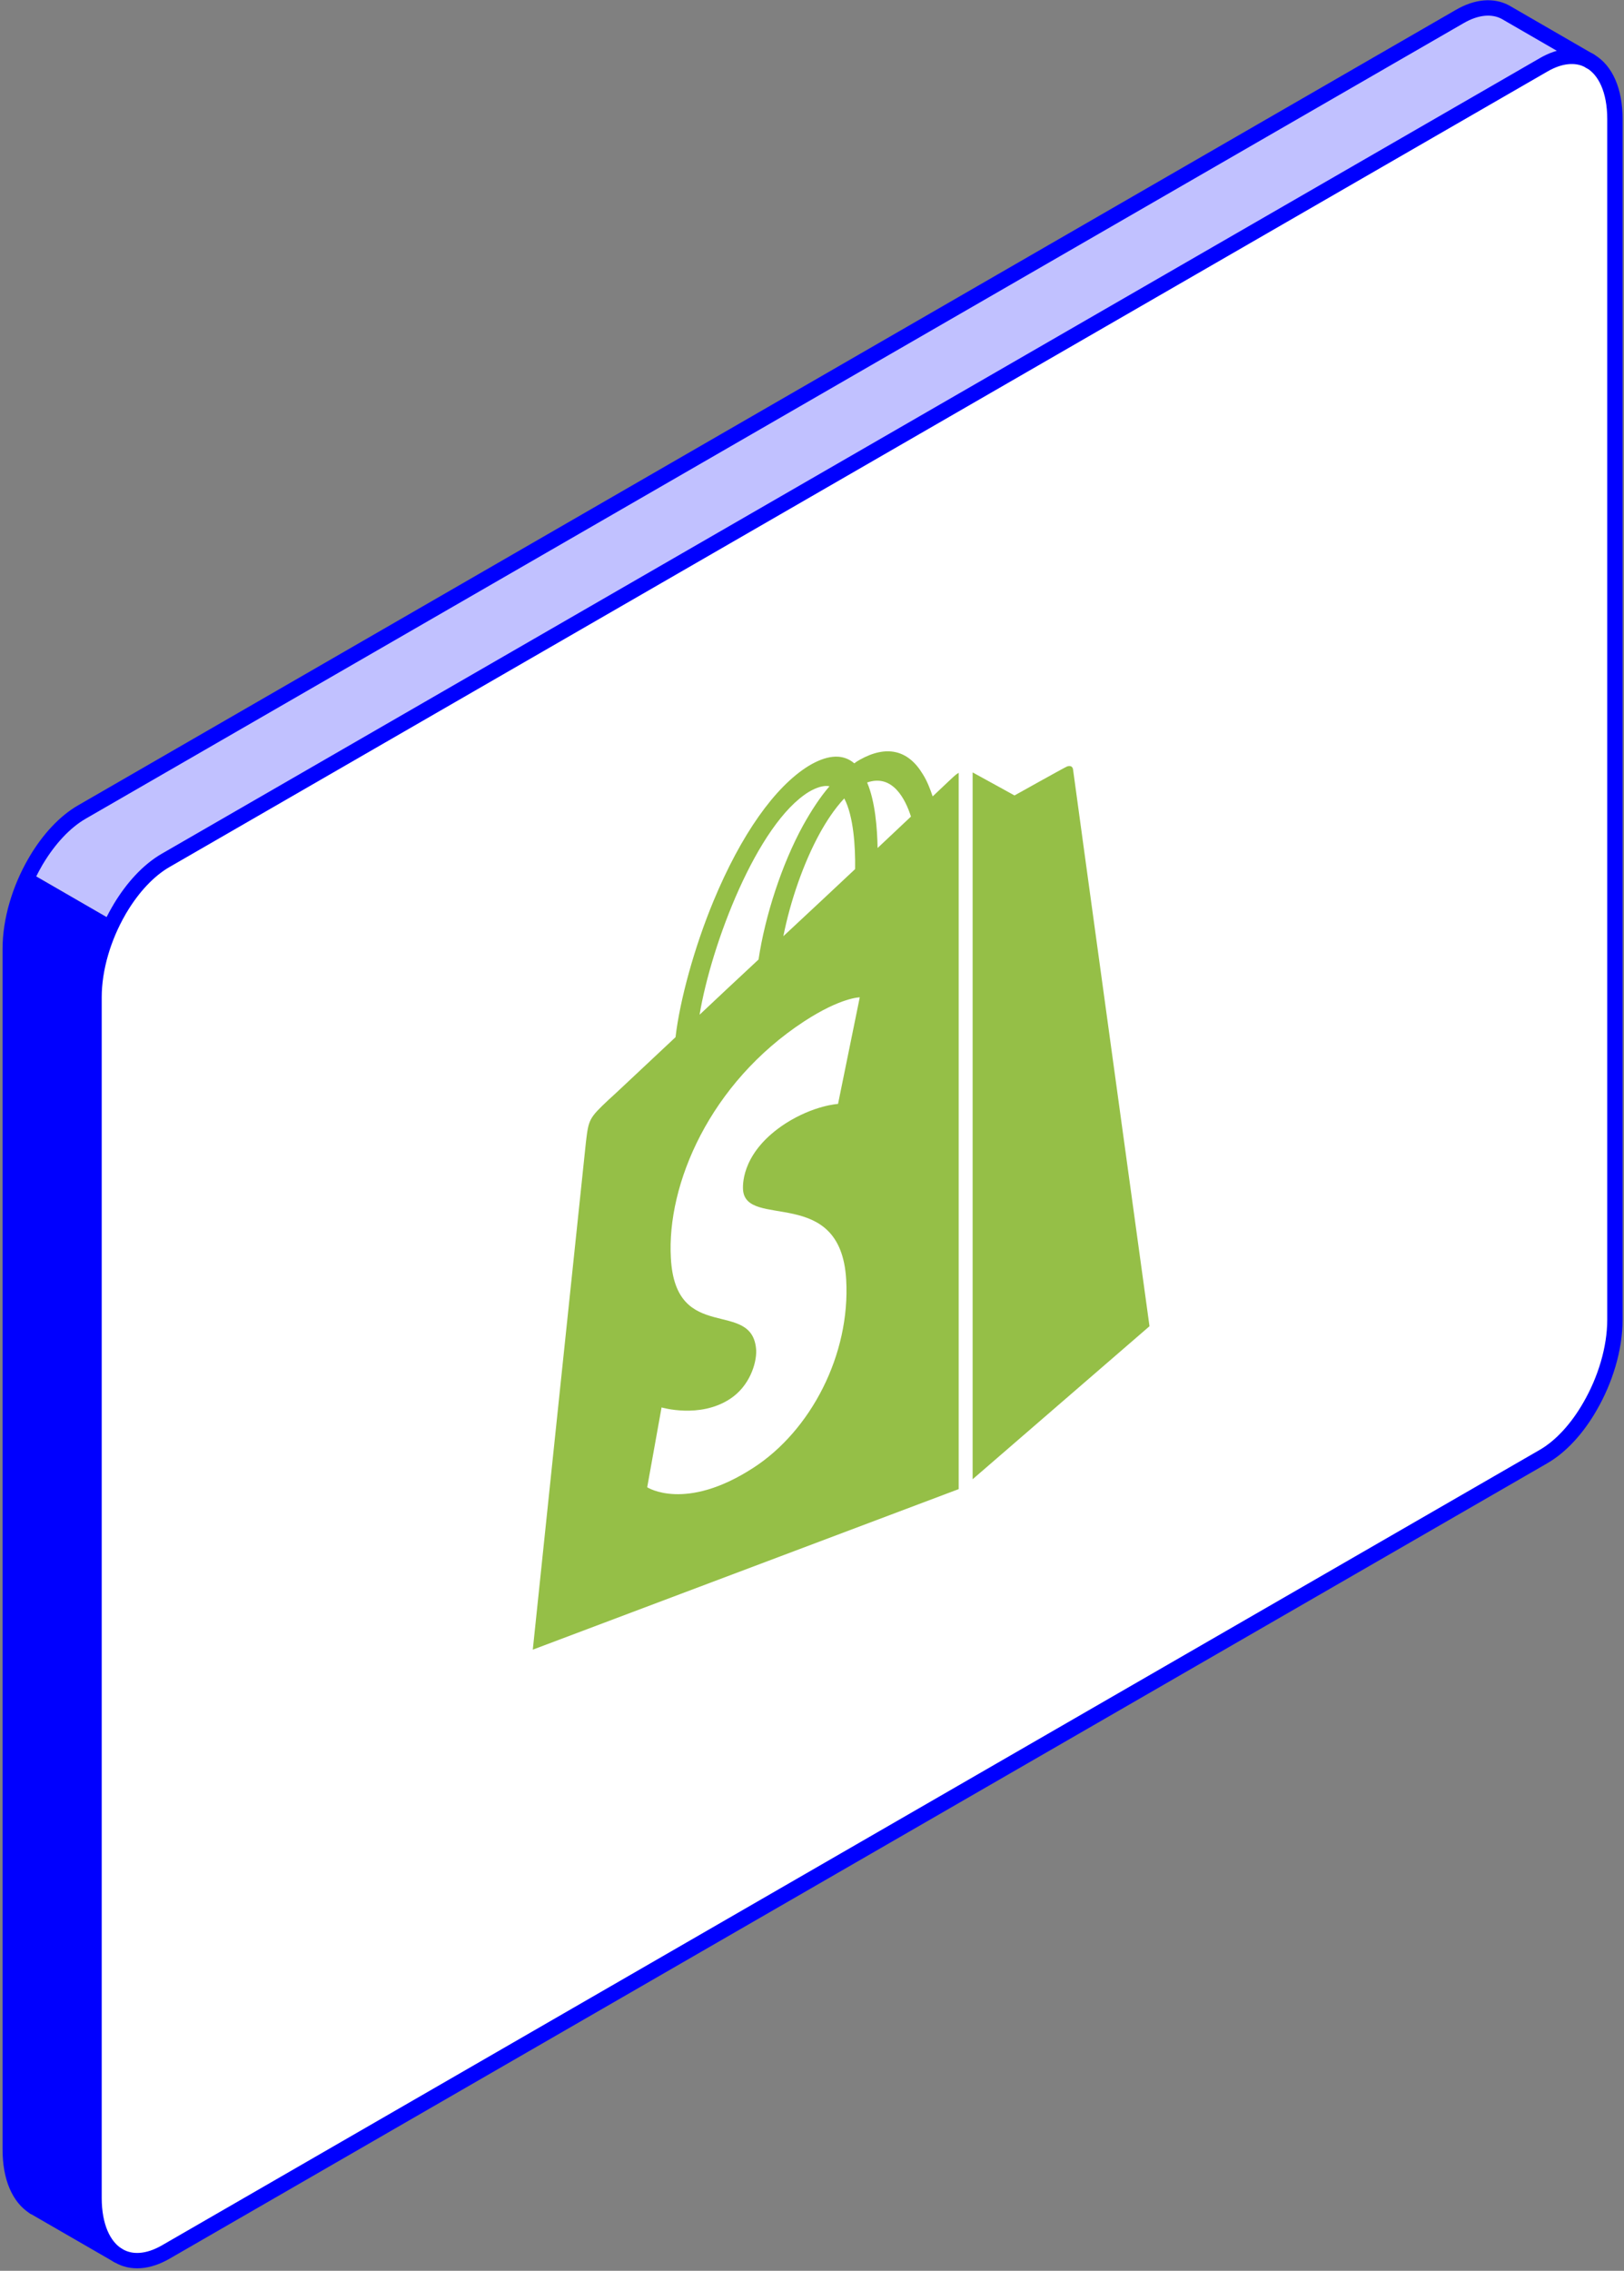
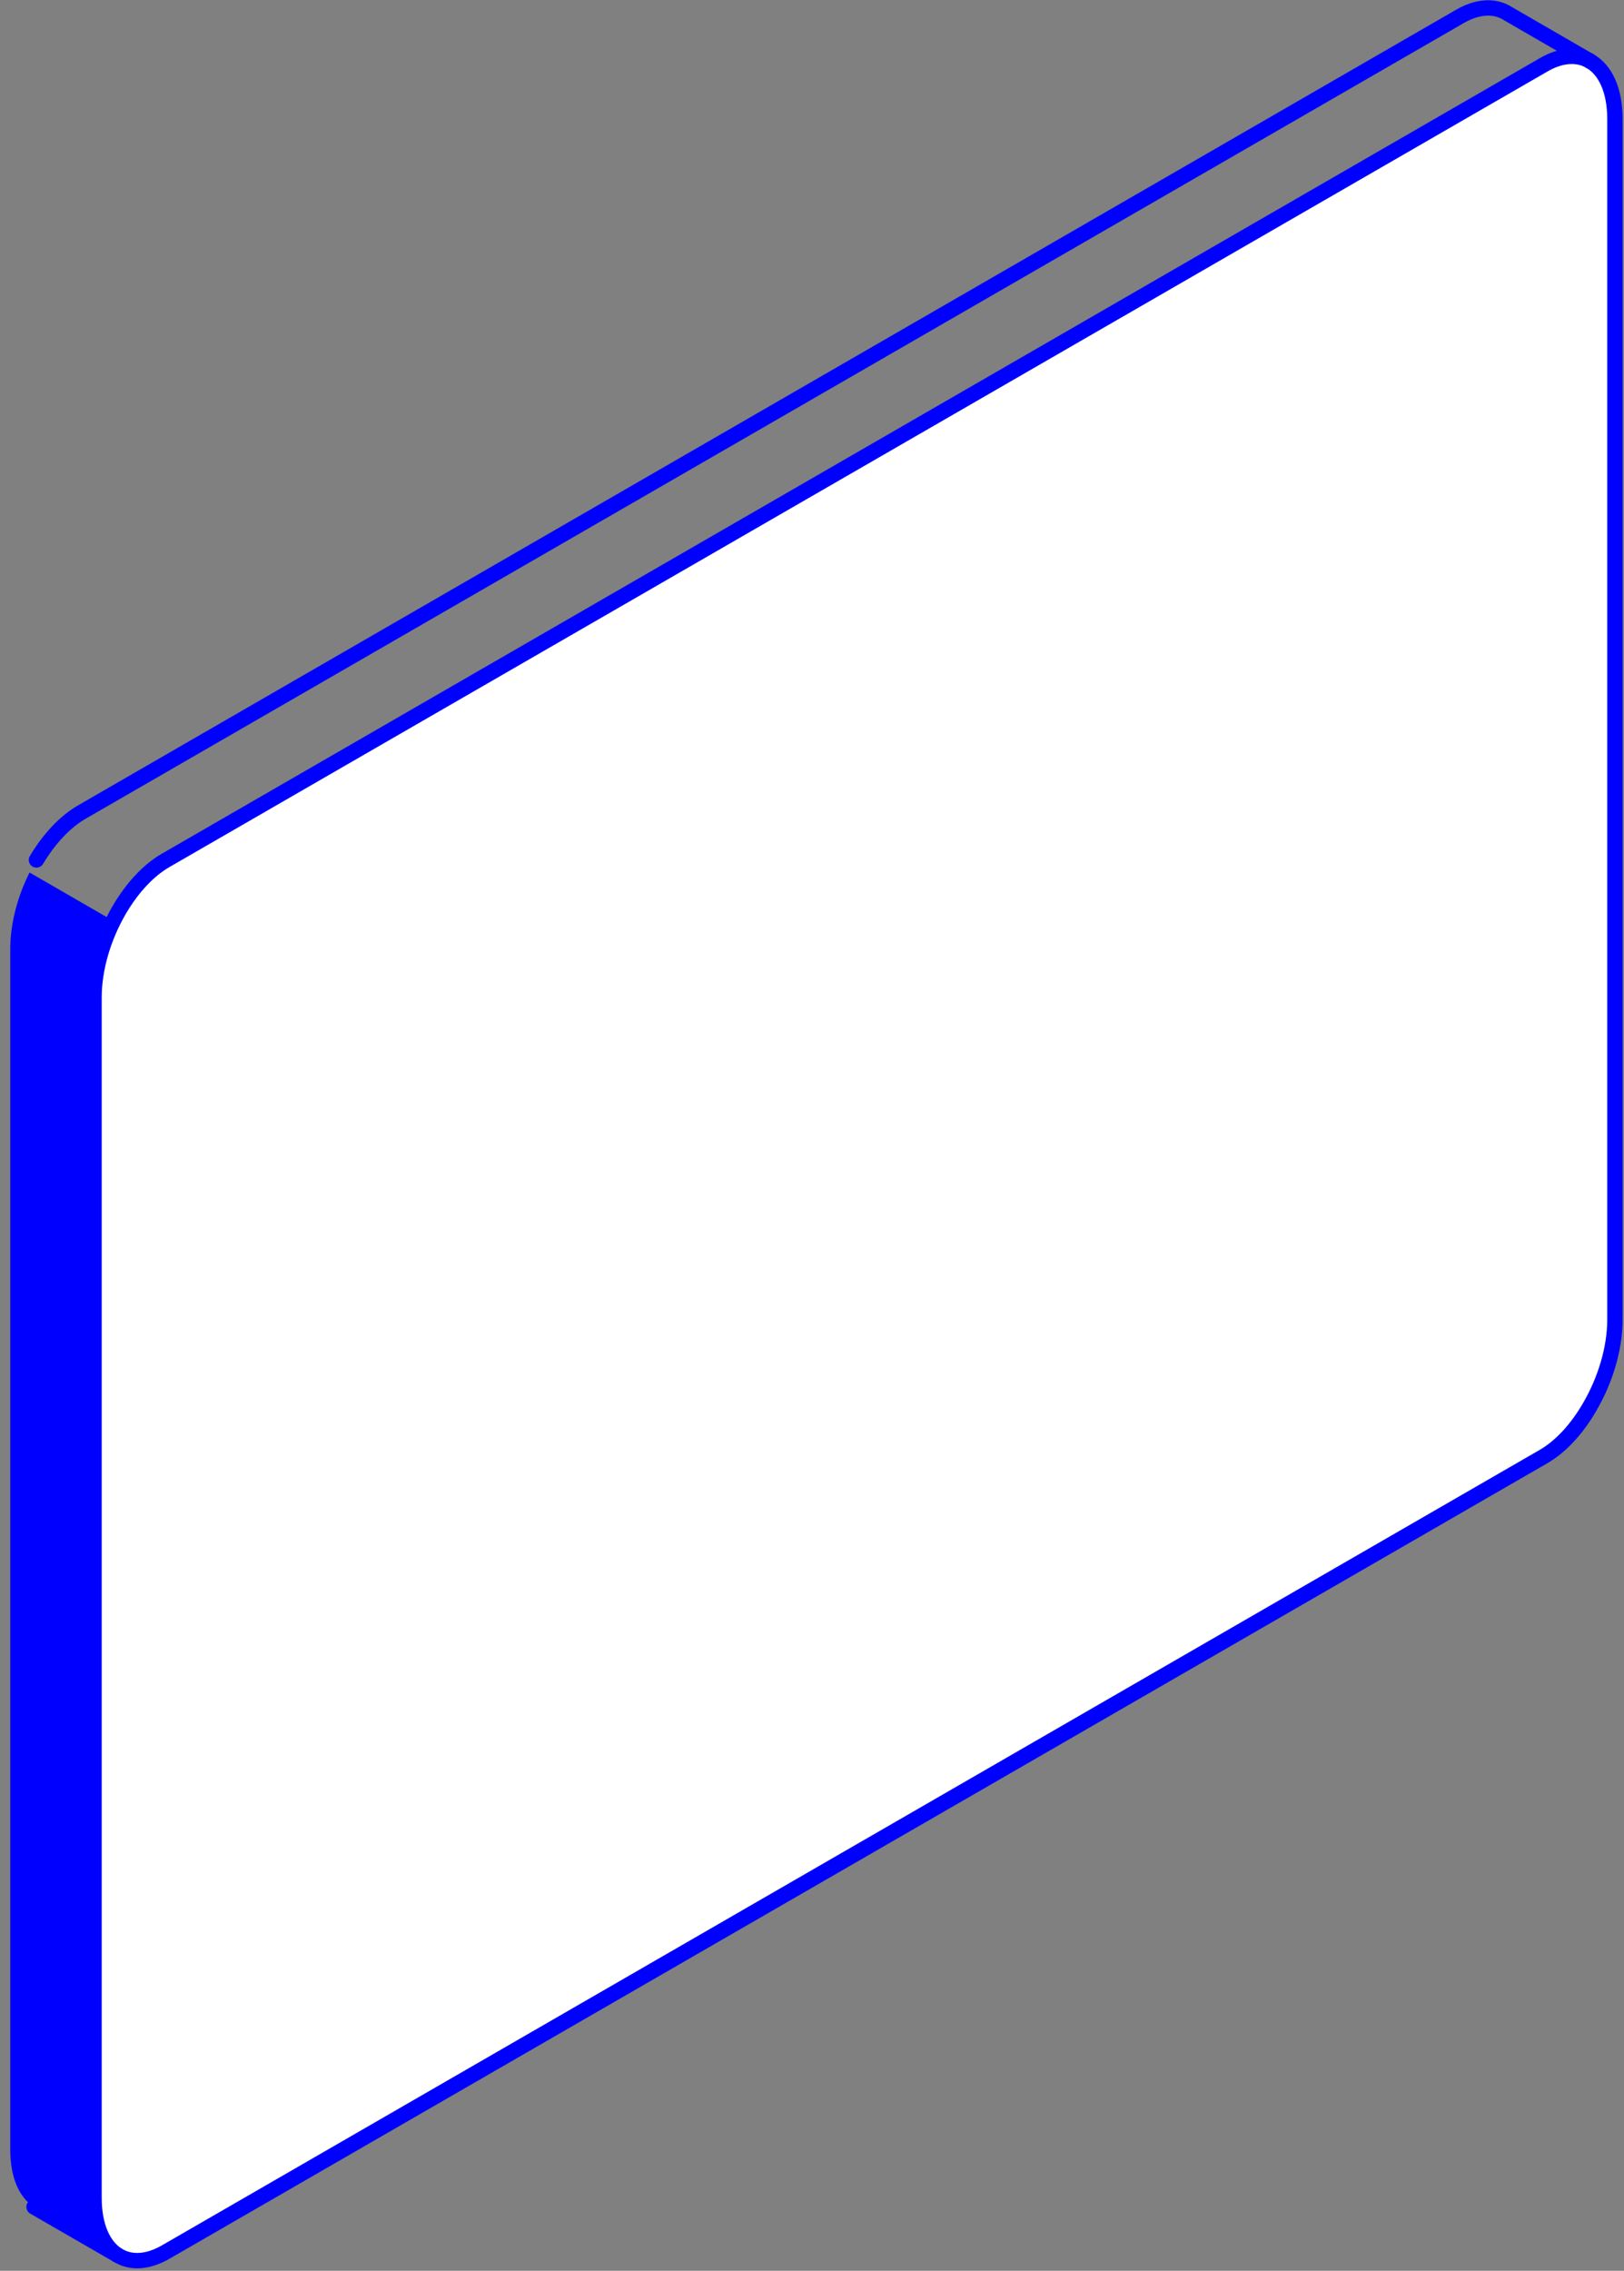
<svg xmlns="http://www.w3.org/2000/svg" width="317" height="443" viewBox="0 0 317 443" fill="none">
  <rect x="0" y="0" width="317" height="443" fill="#808080" stroke="none" />
  <path d="M315.229 23.227V257.45C315.229 263.091 313.338 269.242 310.361 274.371C307.928 278.617 304.734 282.18 301.246 284.179L32.338 439.347C28.85 441.346 25.641 441.5 23.207 440.09L23.005 439.982C20.153 438.2 18.355 434.295 18.355 428.779V194.556C18.355 188.916 20.215 182.795 23.176 177.682L23.455 177.202C25.889 173.142 28.974 169.779 32.338 167.843L301.261 12.675C304.532 10.769 307.555 10.537 309.927 11.684L310.408 11.947C313.353 13.651 315.245 17.618 315.245 23.243L315.229 23.227ZM278.984 93.59V56.96L54.584 186.468V223.113L279 93.59H278.984ZM274.023 135.582C276.225 133.041 277.76 129.26 277.76 125.851C277.76 121.28 274.985 119.204 271.558 121.171L251.467 132.762C250.599 133.258 249.762 134.001 249.018 134.869C246.832 137.395 245.282 141.191 245.282 144.584C245.282 149.155 248.057 151.247 251.467 149.279L271.558 137.689C272.427 137.193 273.264 136.45 274.023 135.582ZM274.023 176.706C276.225 174.164 277.76 170.368 277.76 166.975C277.76 162.404 274.985 160.327 271.558 162.295L251.467 173.886C250.599 174.381 249.762 175.125 249.018 175.977C246.832 178.519 245.282 182.315 245.282 185.708C245.282 190.279 248.057 192.371 251.467 190.403L271.558 178.813C272.427 178.317 273.264 177.573 274.023 176.706ZM274.023 217.83C276.225 215.288 277.76 211.492 277.76 208.099C277.76 203.528 274.985 201.451 271.558 203.419L251.467 215.009C250.599 215.505 249.762 216.234 249.018 217.101C246.832 219.642 245.282 223.439 245.282 226.832C245.282 231.403 248.057 233.48 251.467 231.527L271.558 219.937C272.427 219.441 273.264 218.697 274.023 217.83ZM273.248 258.953C275.45 256.412 277 252.616 277 249.222C277 244.651 274.225 242.575 270.783 244.543L250.707 256.133C249.839 256.629 249.002 257.357 248.258 258.225C246.057 260.766 244.506 264.563 244.506 267.956C244.506 272.527 247.281 274.603 250.707 272.651L270.783 261.061C271.667 260.565 272.504 259.821 273.248 258.953ZM220.338 166.541C222.539 164 224.074 160.203 224.074 156.81C224.074 152.239 221.299 150.163 217.873 152.131L98.612 220.96C97.743 221.455 96.906 222.199 96.177 223.051C93.976 225.593 92.426 229.389 92.426 232.782C92.426 237.353 95.201 239.445 98.612 237.477L217.873 168.664C218.741 168.168 219.578 167.424 220.338 166.556V166.541ZM208.742 296.188C210.943 293.647 212.478 289.85 212.478 286.457C212.478 281.886 209.703 279.81 206.277 281.778L98.612 343.897C97.743 344.393 96.906 345.137 96.177 345.989C93.976 348.53 92.426 352.327 92.426 355.72C92.426 360.291 95.201 362.383 98.612 360.415L206.277 298.295C207.145 297.799 207.982 297.056 208.742 296.188ZM200.944 218.713C203.145 216.172 204.68 212.406 204.68 208.997C204.68 204.426 201.905 202.334 198.479 204.302L98.627 261.928C97.759 262.424 96.922 263.168 96.193 264.02C93.992 266.561 92.441 270.358 92.441 273.751C92.441 278.322 95.216 280.414 98.627 278.446L198.479 220.82C199.363 220.324 200.2 219.58 200.944 218.713ZM181.535 270.9C183.736 268.359 185.271 264.563 185.271 261.169C185.271 256.598 182.496 254.522 179.085 256.474L98.627 302.913C97.759 303.409 96.922 304.152 96.193 305.005C93.992 307.546 92.441 311.342 92.441 314.736C92.441 319.307 95.216 321.398 98.627 319.431L179.085 272.992C179.954 272.496 180.791 271.768 181.535 270.9ZM65.234 258.721C70.133 255.885 74.086 249.021 74.086 243.35C74.086 237.679 70.118 235.385 65.234 238.237C60.32 241.072 56.351 247.952 56.351 253.623C56.351 259.294 60.336 261.541 65.234 258.736V258.721ZM65.234 299.705C70.133 296.87 74.086 290.005 74.086 284.334C74.086 278.663 70.118 276.401 65.234 279.221C60.32 282.056 56.351 288.936 56.351 294.607C56.351 300.279 60.336 302.541 65.234 299.721V299.705ZM65.234 340.69C70.133 337.854 74.086 330.99 74.086 325.35C74.086 319.709 70.118 317.385 65.234 320.205C60.32 323.041 56.351 329.921 56.351 335.592C56.351 341.263 60.336 343.525 65.234 340.705V340.69Z" fill="white" />
  <path d="M2 185.119V419.342C2 424.859 3.783 428.763 6.651 430.545L22.991 439.982C20.138 438.2 18.34 434.295 18.34 428.779V194.556C18.34 189.628 19.766 184.329 22.107 179.65L5.767 170.213C3.426 174.877 2 180.192 2 185.119Z" fill="#0000FF" />
-   <path d="M294.053 2.51L293.821 2.355C291.402 1.085 288.302 1.271 284.907 3.239L15.998 158.406C12.634 160.343 9.549 163.705 7.115 167.765L6.836 168.245C6.464 168.881 6.108 169.547 5.782 170.213L22.122 179.65C22.463 178.983 22.804 178.333 23.176 177.682L23.455 177.201C25.889 173.142 28.974 169.779 32.338 167.842L301.262 12.675C304.533 10.769 307.556 10.537 309.928 11.683L294.053 2.51Z" fill="#C1C1FF" />
  <path d="M279 56.975V93.59L54.584 223.098V186.467L279 56.975Z" fill="#C1C1FF" />
  <path d="M74.102 243.396C74.102 249.068 70.133 255.932 65.25 258.767C60.336 261.587 56.367 259.31 56.367 253.654C56.367 247.998 60.351 241.103 65.25 238.267C70.149 235.432 74.102 237.741 74.102 243.381V243.396Z" stroke="#0000FF" stroke-width="3" stroke-linecap="round" stroke-linejoin="round" />
  <path d="M217.889 168.695L98.628 237.508C95.217 239.476 92.442 237.4 92.442 232.813C92.442 229.42 93.993 225.623 96.194 223.082C96.938 222.23 97.76 221.502 98.628 220.99L217.889 152.161C221.315 150.194 224.09 152.27 224.09 156.841C224.09 160.234 222.556 164.031 220.354 166.572C219.595 167.44 218.758 168.183 217.889 168.679V168.695Z" stroke="#0000FF" stroke-width="3" stroke-linecap="round" stroke-linejoin="round" />
  <path d="M271.575 137.705L251.483 149.295C248.073 151.263 245.298 149.186 245.298 144.6C245.298 141.206 246.848 137.41 249.034 134.884C249.794 134.017 250.615 133.288 251.483 132.777L271.575 121.187C275.001 119.219 277.776 121.295 277.776 125.866C277.776 129.275 276.241 133.056 274.04 135.597C273.28 136.465 272.443 137.209 271.575 137.705Z" stroke="#0000FF" stroke-width="3" stroke-linecap="round" stroke-linejoin="round" />
  <path d="M271.575 178.844L251.483 190.434C248.073 192.402 245.298 190.326 245.298 185.739C245.298 182.346 246.848 178.549 249.034 176.008C249.794 175.156 250.615 174.428 251.483 173.916L271.575 162.326C275.001 160.358 277.776 162.435 277.776 167.006C277.776 170.399 276.241 174.195 274.04 176.737C273.28 177.604 272.443 178.348 271.575 178.844Z" stroke="#0000FF" stroke-width="3" stroke-linecap="round" stroke-linejoin="round" />
  <path d="M271.575 219.968L251.483 231.558C248.073 233.526 245.298 231.45 245.298 226.863C245.298 223.47 246.848 219.673 249.034 217.132C249.794 216.264 250.615 215.552 251.483 215.04L271.575 203.45C275.001 201.482 277.776 203.558 277.776 208.129C277.776 211.523 276.241 215.319 274.04 217.86C273.28 218.728 272.443 219.472 271.575 219.968Z" stroke="#0000FF" stroke-width="3" stroke-linecap="round" stroke-linejoin="round" />
  <path d="M270.784 261.092L250.708 272.682C247.282 274.65 244.507 272.574 244.507 267.987C244.507 264.594 246.057 260.797 248.258 258.256C249.018 257.388 249.84 256.676 250.708 256.164L270.784 244.574C274.225 242.606 277 244.682 277 249.253C277 252.647 275.45 256.443 273.249 258.984C272.505 259.852 271.667 260.58 270.784 261.092Z" stroke="#0000FF" stroke-width="3" stroke-linecap="round" stroke-linejoin="round" />
  <path d="M74.102 284.365C74.102 290.037 70.133 296.901 65.25 299.736C60.336 302.572 56.367 300.279 56.367 294.623C56.367 288.967 60.351 282.072 65.25 279.236C70.149 276.416 74.102 278.71 74.102 284.35V284.365Z" stroke="#0000FF" stroke-width="3" stroke-linecap="round" stroke-linejoin="round" />
  <path d="M198.48 220.867L98.628 278.493C95.217 280.46 92.442 278.384 92.442 273.798C92.442 270.404 93.993 266.608 96.194 264.067C96.938 263.214 97.76 262.486 98.628 261.975L198.48 204.349C201.922 202.381 204.681 204.473 204.681 209.044C204.681 212.453 203.146 216.233 200.945 218.759C200.201 219.627 199.364 220.371 198.48 220.867Z" stroke="#0000FF" stroke-width="3" stroke-linecap="round" stroke-linejoin="round" />
  <path d="M74.102 325.381C74.102 331.021 70.133 337.901 65.25 340.721C60.336 343.556 56.367 341.263 56.367 335.607C56.367 329.952 60.351 323.056 65.25 320.221C70.149 317.401 74.102 319.694 74.102 325.365V325.381Z" stroke="#0000FF" stroke-width="3" stroke-linecap="round" stroke-linejoin="round" />
  <path d="M179.086 273.023L98.628 319.461C95.217 321.429 92.442 319.353 92.442 314.766C92.442 311.373 93.993 307.577 96.194 305.036C96.938 304.183 97.76 303.455 98.628 302.944L179.086 256.505C182.497 254.537 185.272 256.629 185.272 261.2C185.272 264.593 183.737 268.39 181.536 270.931C180.776 271.799 179.955 272.511 179.086 273.023Z" stroke="#0000FF" stroke-width="3" stroke-linecap="round" stroke-linejoin="round" />
  <path d="M206.278 298.326L98.612 360.446C95.202 362.414 92.427 360.337 92.427 355.751C92.427 352.357 93.977 348.561 96.178 346.02C96.922 345.168 97.744 344.439 98.612 343.928L206.278 281.808C209.704 279.84 212.479 281.917 212.479 286.488C212.479 289.881 210.944 293.678 208.743 296.219C207.983 297.086 207.146 297.815 206.278 298.326Z" stroke="#0000FF" stroke-width="3" stroke-linecap="round" stroke-linejoin="round" />
-   <path d="M6.651 430.545C3.783 428.764 2 424.859 2 419.343V185.119C2 179.479 3.876 173.359 6.837 168.245" stroke="#0000FF" stroke-width="3" stroke-linecap="round" stroke-linejoin="round" />
  <path d="M310.408 11.947C313.353 13.651 315.229 17.602 315.229 23.227V257.45C315.229 263.09 313.338 269.242 310.361 274.371C307.928 278.616 304.734 282.18 301.246 284.179L32.338 439.347C28.85 441.345 25.641 441.5 23.207 440.09L23.005 439.982C20.153 438.2 18.355 434.295 18.355 428.779V194.556C18.355 188.916 20.215 182.795 23.176 177.682" stroke="#0000FF" stroke-width="3" stroke-linecap="round" stroke-linejoin="round" />
  <path d="M23.455 177.202C25.889 173.142 28.974 169.779 32.338 167.843L301.262 12.675C304.533 10.769 307.556 10.537 309.928 11.684C310.005 11.714 310.098 11.761 310.16 11.792L310.393 11.947" stroke="#0000FF" stroke-width="3" stroke-linecap="round" stroke-linejoin="round" />
  <path d="M7.115 167.765C9.549 163.705 12.634 160.343 15.998 158.406L284.906 3.239C288.286 1.271 291.402 1.085 293.82 2.355L310.408 11.947" stroke="#0000FF" stroke-width="3" stroke-linecap="round" stroke-linejoin="round" />
  <path d="M23.006 439.982L6.65 430.545" stroke="#0000FF" stroke-width="3" stroke-linecap="round" stroke-linejoin="round" />
  <path d="M45.145 409.635L37.056 182.671L287.39 40.65L297.727 261.772L45.145 409.635Z" fill="white" />
-   <path d="M186.144 151.511C186.144 151.511 184.63 152.912 182.056 155.363C181.602 154.046 180.996 152.377 180.088 150.97C177.211 146.223 172.971 145.336 167.823 148.22C167.444 148.439 167.141 148.614 166.763 148.92C166.611 148.832 166.46 148.656 166.309 148.568C164.113 147.027 161.236 147.371 157.829 149.426C151.242 153.492 144.656 162.825 139.28 175.759C135.495 184.879 132.694 195.186 131.861 202.338C124.29 209.43 118.99 214.421 118.839 214.508C114.978 218.142 114.902 218.361 114.372 222.792C113.994 226.171 104 321.823 104 321.823L187.129 290.506V150.767C186.75 150.986 186.372 151.292 186.144 151.511ZM166.914 169.548C162.523 173.663 157.678 178.216 152.908 182.637C154.271 175.794 156.845 168.339 160.025 162.553C161.236 160.362 162.826 157.864 164.794 155.762C166.611 159.189 166.99 165.203 166.914 169.548ZM157.905 154.473C159.419 153.599 160.782 153.163 161.917 153.385C160.1 155.488 158.435 158.029 156.769 161.01C152.605 168.593 149.35 178.635 148.063 187.19C144.05 190.911 140.189 194.545 136.555 197.96C138.826 184.272 147.76 160.681 157.905 154.473ZM145.034 232.037C145.489 239.937 164.113 231.028 165.173 249.639C166.006 264.255 158.283 279.071 147.078 286.33C133.754 294.989 126.334 290.144 126.334 290.144L129.135 274.57C129.135 274.57 136.555 276.782 142.46 272.934C146.321 270.441 147.684 265.968 147.608 263.466C147.003 253.107 131.861 262.464 130.952 245.433C130.12 231.08 138.523 211.306 156.996 199.236C164.189 194.557 167.823 194.566 167.823 194.566L163.583 215.359C163.583 215.359 158.889 215.611 153.287 219.197C145.11 224.532 144.959 230.588 145.034 232.037ZM171.305 165.432C171.23 161.614 170.851 156.391 169.261 152.656C174.258 150.913 176.756 155.965 177.816 159.303C175.924 161.098 173.728 163.156 171.305 165.432ZM189.854 288.581L224.378 258.73C224.378 258.73 209.539 150.907 209.463 150.161C209.387 149.415 208.781 149.326 208.251 149.544C207.722 149.762 198.031 155.181 198.031 155.181C198.031 155.181 192.125 151.92 189.854 150.686V288.581Z" fill="#95BF47" />
</svg>